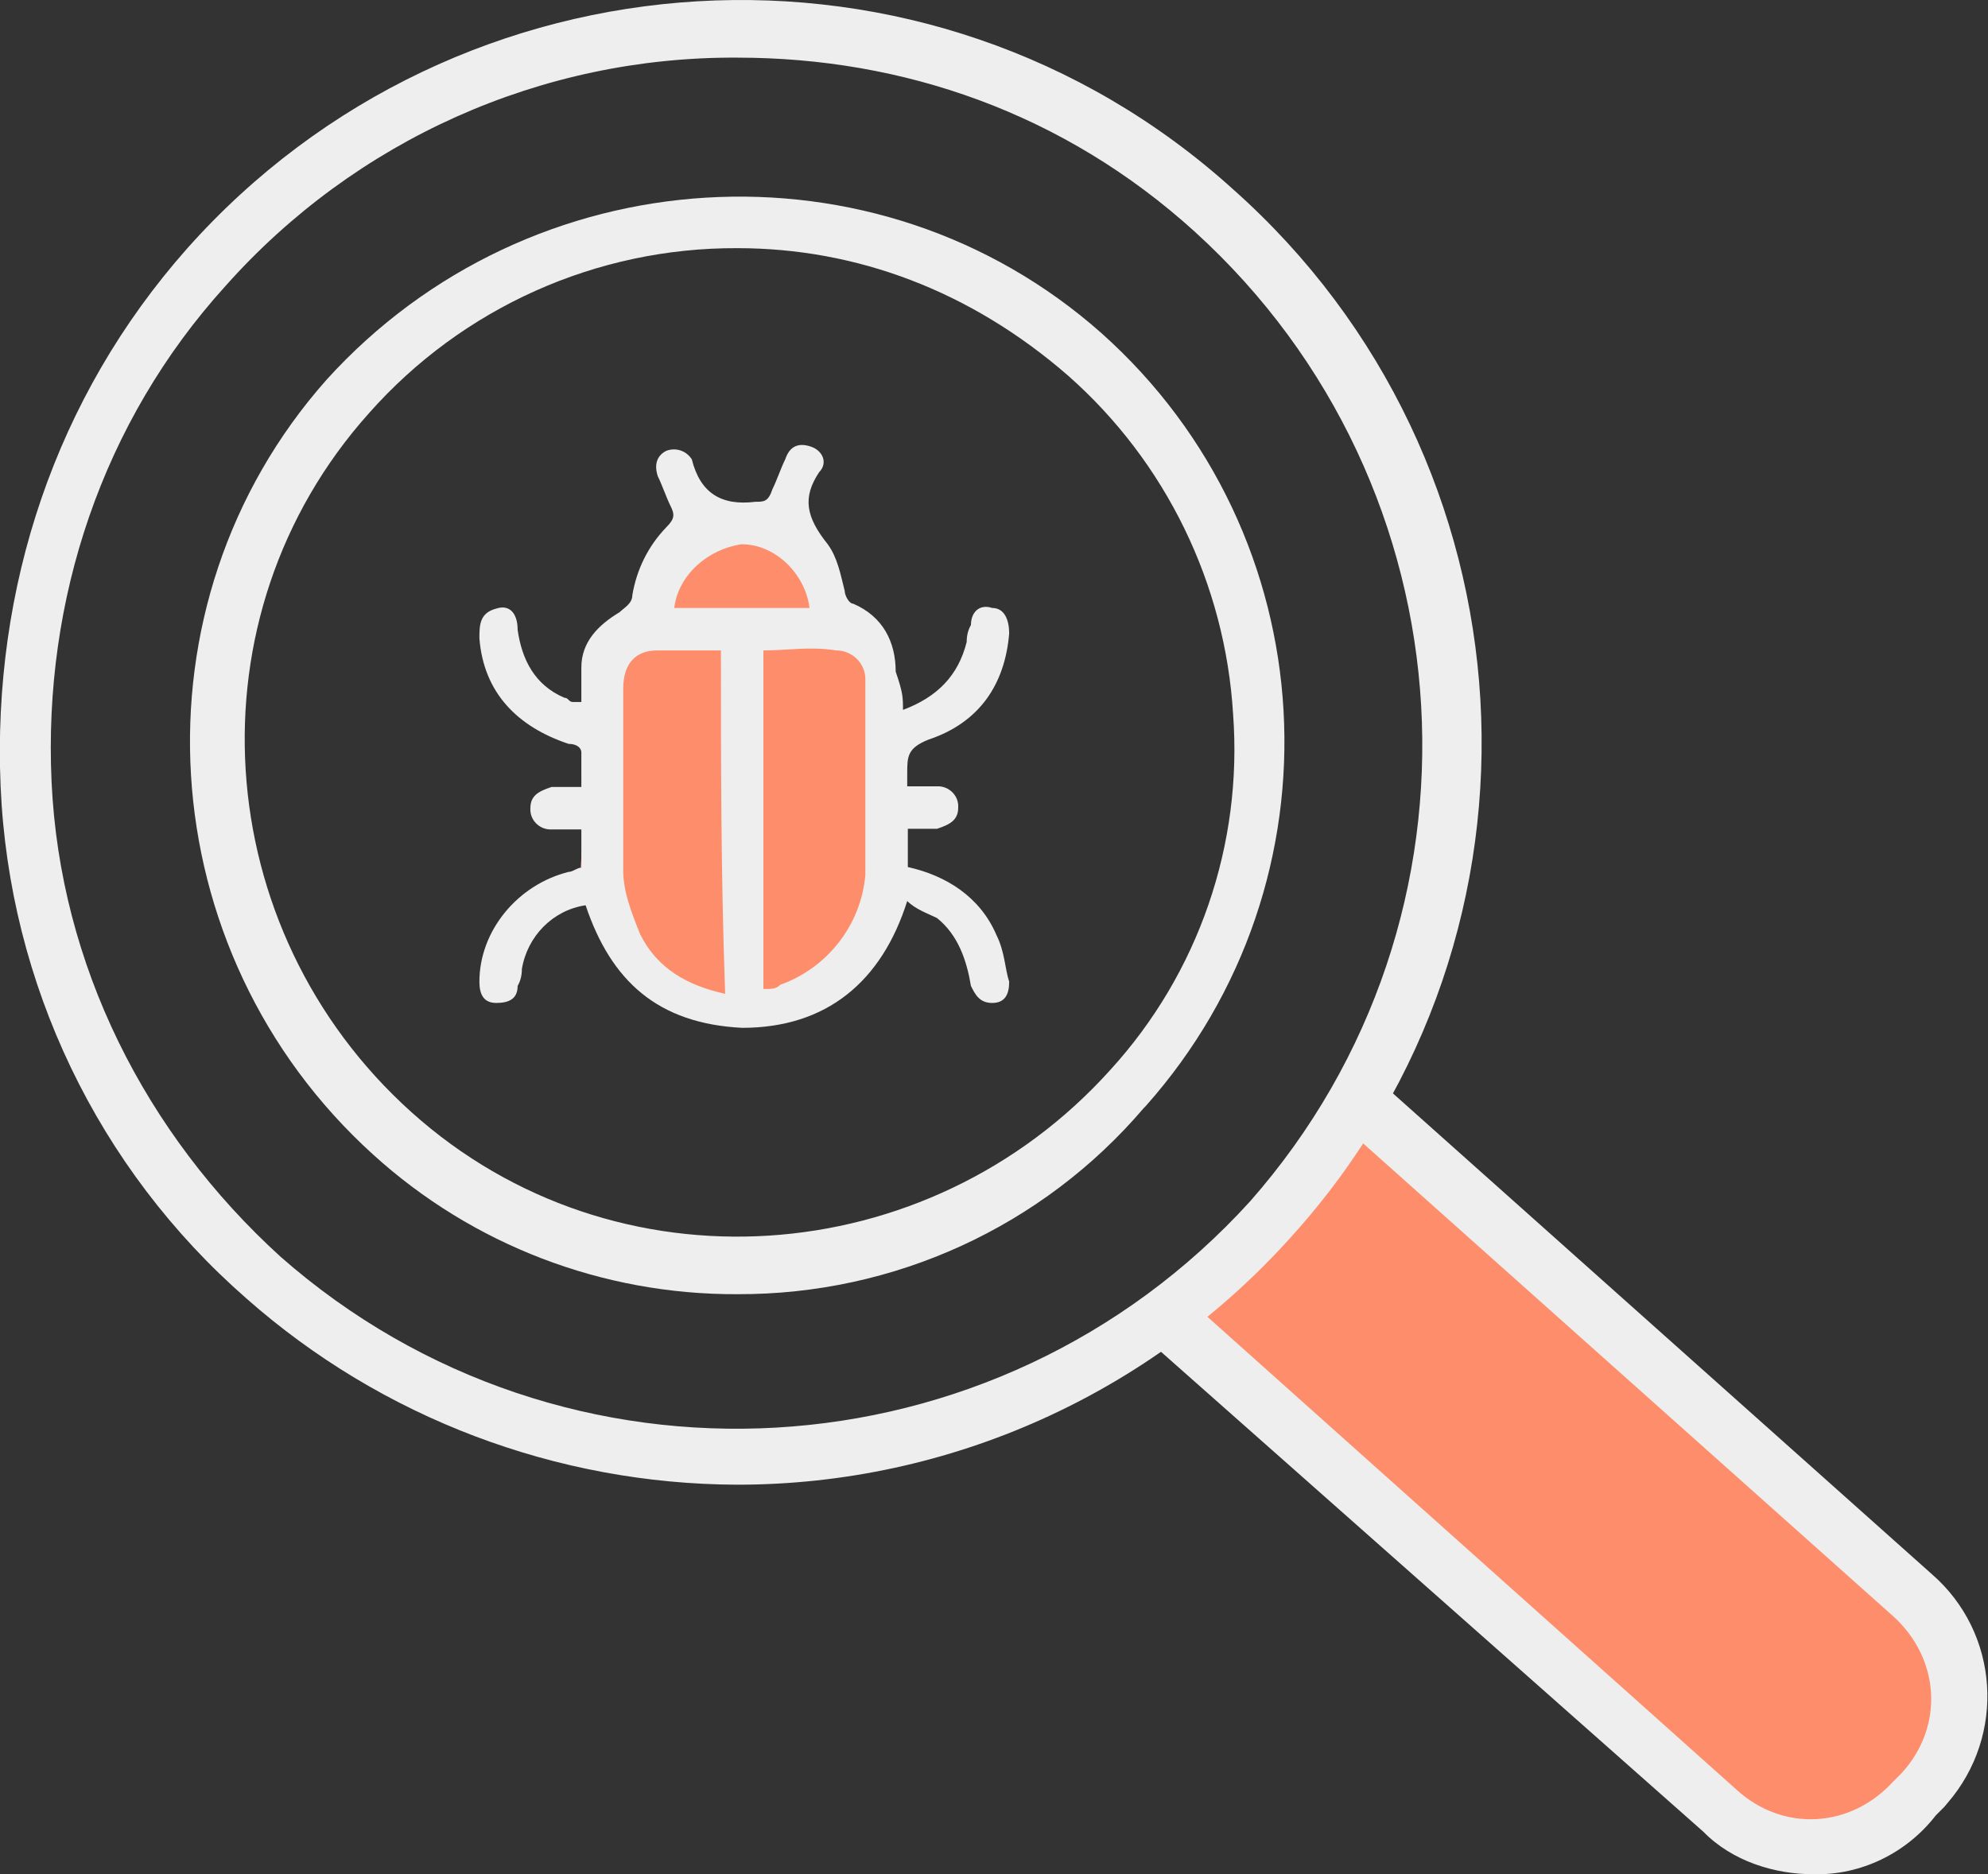
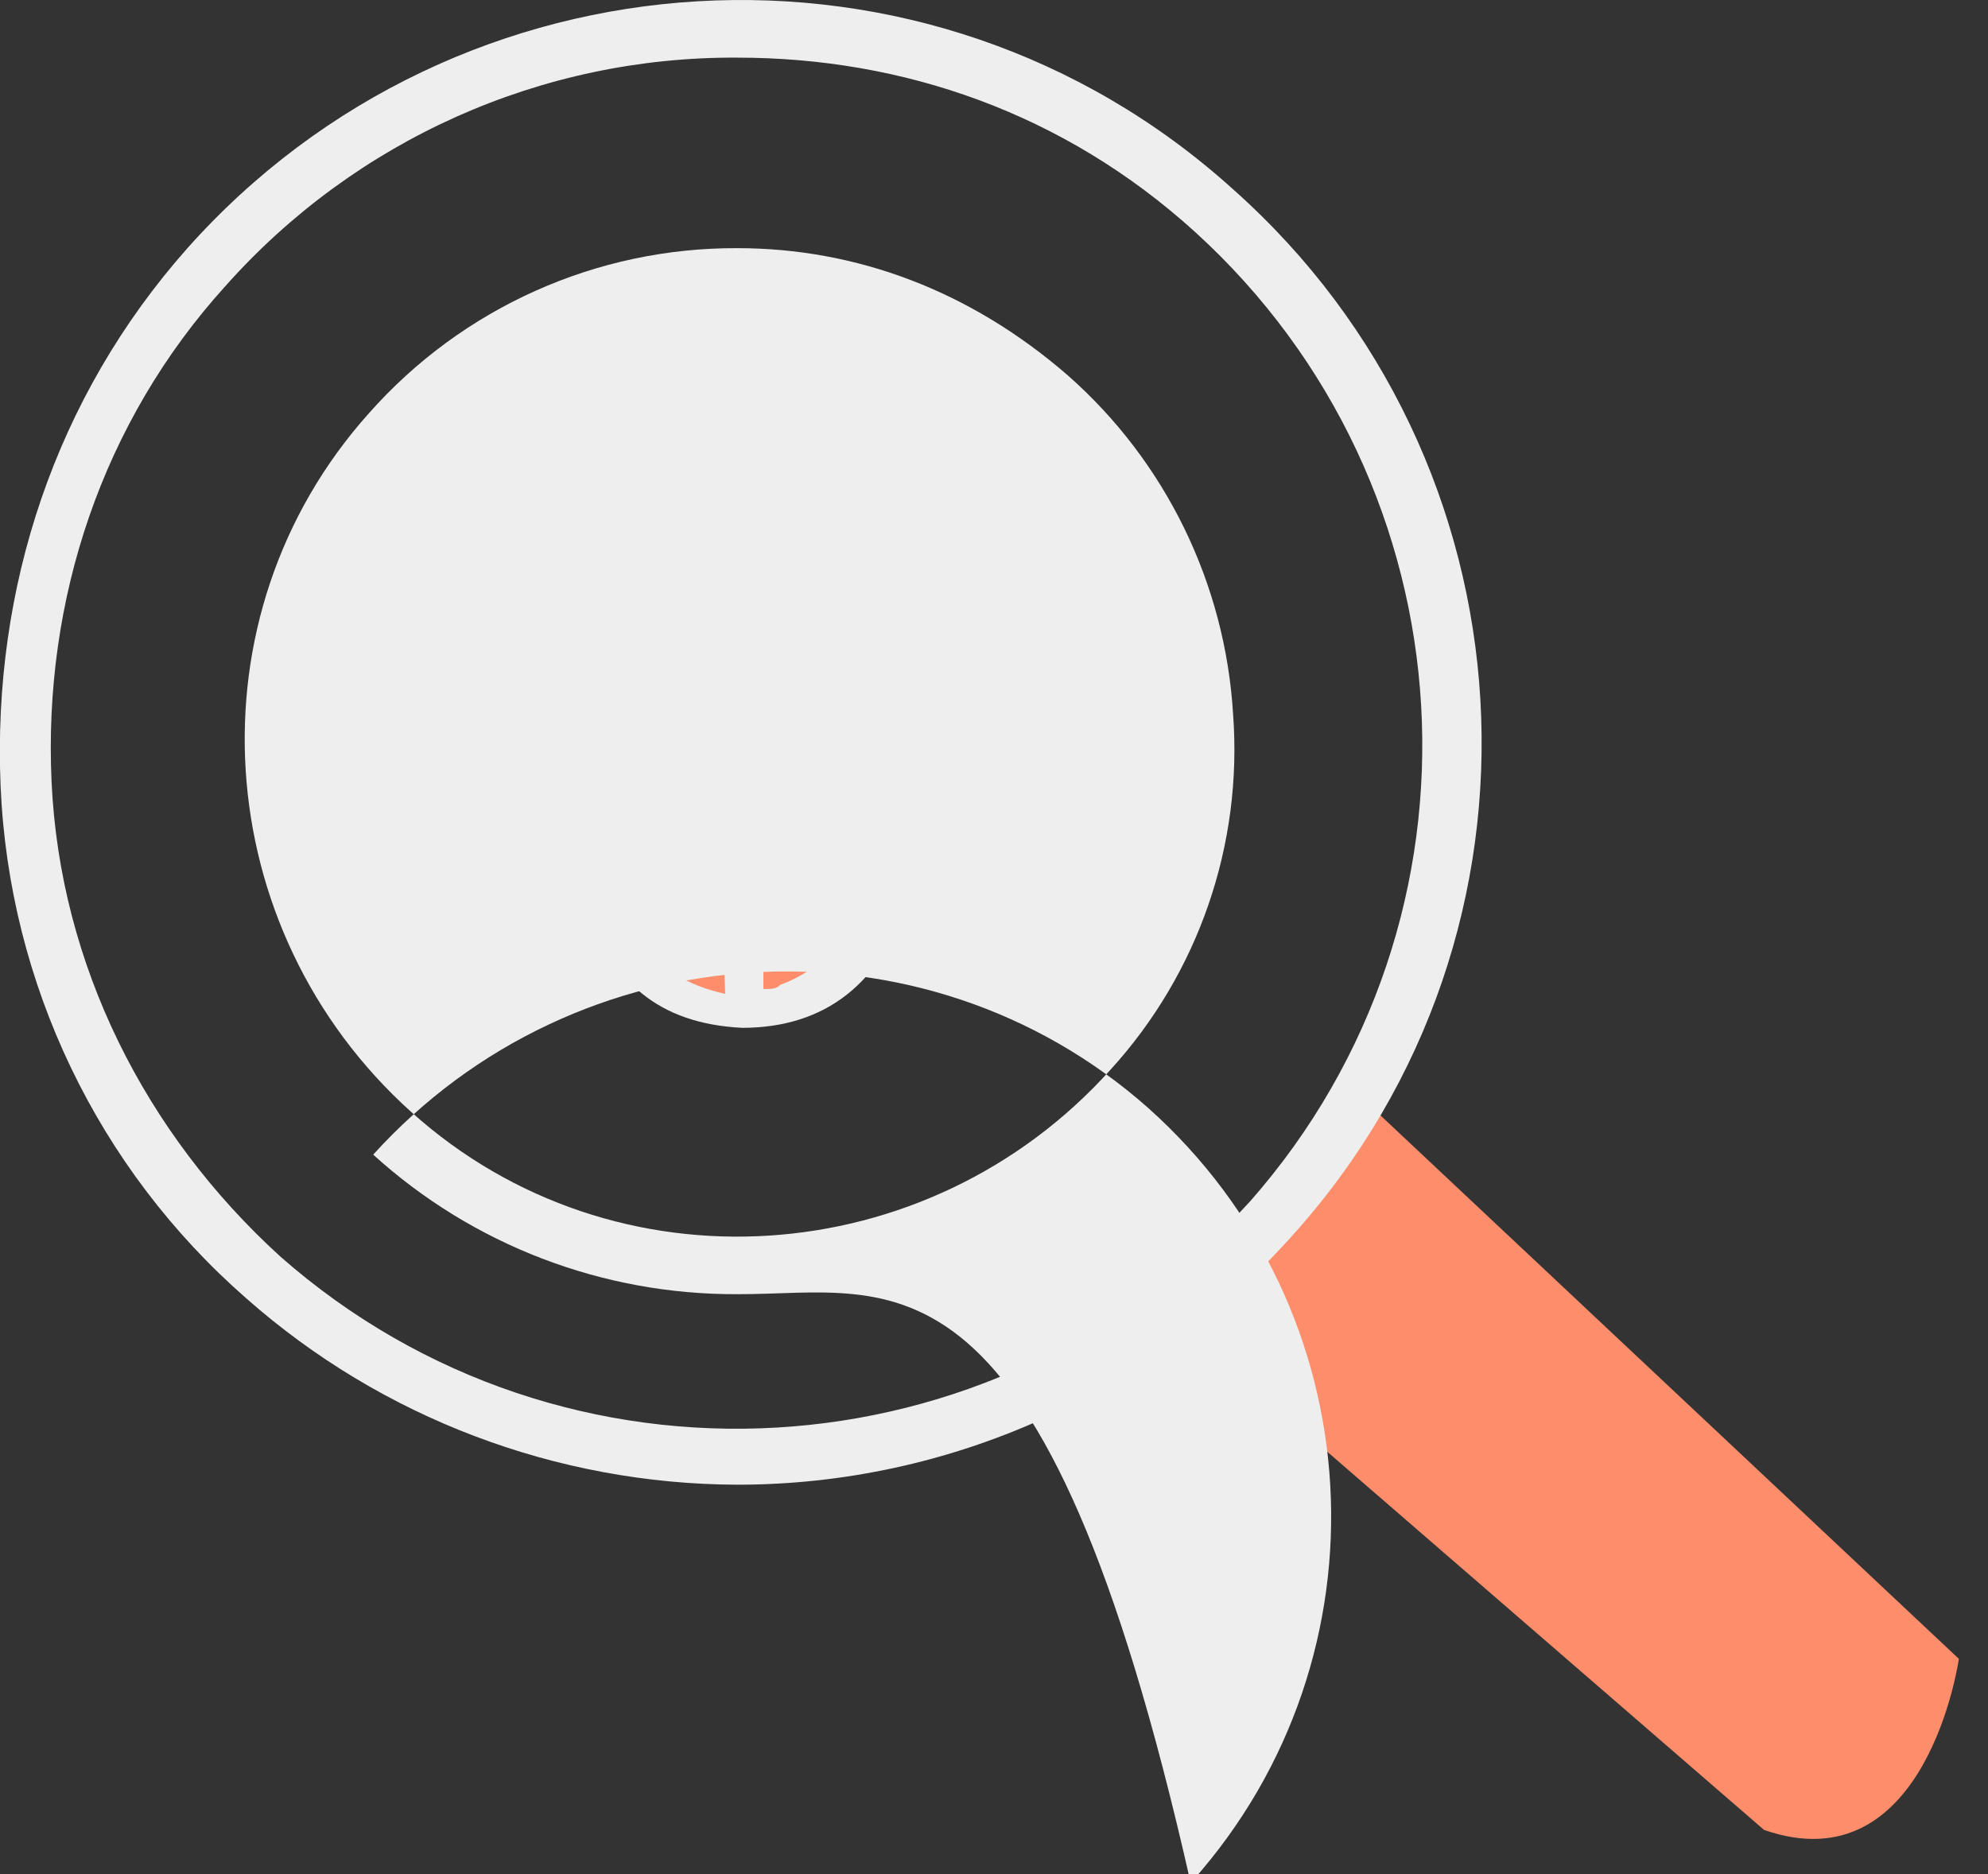
<svg xmlns="http://www.w3.org/2000/svg" version="1.1" id="Layer_1" x="0px" y="0px" viewBox="0 0 327.6 308.9" style="enable-background:new 0 0 327.6 308.9;" xml:space="preserve">
  <rect x="0" y="0" width="327.6" height="308.9" fill="#333333" stroke="none" />
  <style type="text/css">
	.st0{fill:#FD8D6B;}
	.st1{fill:#EEEEEE;}
</style>
  <path class="st0" d="M98.3,103.9h47.3v47.8c0,0-9.4,16.2-34.5,12c0,0-13.3-0.7-15.4-20.9L98.3,103.9z" />
  <path class="st0" d="M109.1,101.3l5.5-12.4c0,0,6.9-1.9,9.1-1.4s12.6,10.2,12.6,10.2l-4.2,5.4L109.1,101.3z" />
  <path class="st0" d="M225,181.5l97.8,91.9c0,0-5.3,37.5-32.1,28.2l-99.2-85.9C191.5,215.7,215.8,198.7,225,181.5z" />
  <path class="st1" d="M121.5,244.7c-29.8-0.1-58.6-11-80.9-30.7c-24.5-21.4-39.1-51.9-40.5-84.4C-1.3,96.8,9.2,65.4,30.8,41  C75.5-9.3,153-14.2,203.2,31.2c50.3,44.7,55.1,122.1,9.8,172.4C189.7,229.7,156.5,244.7,121.5,244.7z M121.5,9.5  c-32.3-0.2-63,13.6-84.4,37.7c-20.2,22.3-30,51.6-28.6,81.7s15.4,57.9,37.7,78.2c46.8,41.2,117.9,37,159.8-9.1  c41.2-46.8,37-117.9-9.1-159.8l0,0C175.3,18.6,148.8,9.5,121.5,9.5z" />
-   <path class="st1" d="M121.5,213.3c-22.2,0.1-43.6-8.1-60-23c-37-33.5-40.5-90.7-7.7-127.7c33.5-37,90.7-40.5,127.7-7.7  c37.2,33.2,40.4,90.2,7.3,127.4c-0.1,0.1-0.2,0.2-0.3,0.3C171.8,202.2,147.3,213.4,121.5,213.3z M121.5,40.9  c-23.2-0.1-45.3,9.8-60.7,27.2c-30,33.5-26.5,85.1,7,115.2s85.1,26.5,115.2-7c14.5-15.9,21.8-37.1,20.2-58.6  c-1.3-21.5-11.1-41.6-27.2-55.8C159.9,47.9,141.1,40.9,121.5,40.9z" />
-   <path class="st1" d="M298.8,308.9c-6.3,0-13.3-2.1-18.1-7l-92.2-81.6l6.3-7l91.4,81.7c7.7,7,18.8,6.3,25.8-1.4l1.4-1.4  c7-7.7,6.3-18.8-1.4-25.8l-90-80.3l6.3-7l90,80.3c11.2,9.7,12.3,26.6,2.6,37.8c-0.2,0.2-0.3,0.4-0.5,0.6l-1.4,1.4  C314.2,305.4,306.7,309.1,298.8,308.9z" />
+   <path class="st1" d="M121.5,213.3c-22.2,0.1-43.6-8.1-60-23c33.5-37,90.7-40.5,127.7-7.7  c37.2,33.2,40.4,90.2,7.3,127.4c-0.1,0.1-0.2,0.2-0.3,0.3C171.8,202.2,147.3,213.4,121.5,213.3z M121.5,40.9  c-23.2-0.1-45.3,9.8-60.7,27.2c-30,33.5-26.5,85.1,7,115.2s85.1,26.5,115.2-7c14.5-15.9,21.8-37.1,20.2-58.6  c-1.3-21.5-11.1-41.6-27.2-55.8C159.9,47.9,141.1,40.9,121.5,40.9z" />
  <path class="st1" d="M148.8,117c5.6-2.1,9.1-5.6,10.5-11.2c0-1,0.2-1.9,0.7-2.8c0-2.1,1.4-3.5,3.5-2.8c2.1,0,2.8,2.1,2.8,4.2  c-0.7,8.4-4.9,14.7-13.3,17.5c-3.5,1.4-3.5,2.8-3.5,5.6v2.1h4.9c1.8-0.1,3.4,1.3,3.5,3.1c0,0.1,0,0.3,0,0.4c0,2.1-1.4,2.8-3.5,3.5  h-4.8v6.3c6.3,1.4,11.9,4.9,14.6,11.2c1.4,2.8,1.4,5.6,2.1,7.7c0,2.1-0.7,3.5-2.8,3.5s-2.8-1.4-3.5-2.8c-0.7-4.2-2.1-8.4-5.6-11.2  c-1.4-0.7-3.5-1.4-4.9-2.8c-4.2,13.3-13.3,20.9-27.2,20.9c-13.9-0.7-21.6-7.7-25.8-20.2c-5.4,0.8-9.6,5.1-10.5,10.5  c0,1-0.2,1.9-0.7,2.8c0,2.1-1.4,2.8-3.5,2.8s-2.8-1.4-2.8-3.5c0-8.4,6.3-16,14.7-18.1c0.7,0,1.4-0.7,2.1-0.7v-6.3h-4.9  c-1.8,0.1-3.4-1.3-3.5-3.1c0-0.1,0-0.3,0-0.4c0-2.1,1.4-2.8,3.5-3.5h4.9V124c0-0.7-0.7-1.4-2.1-1.4c-8.4-2.8-14-8.4-14.7-17.4  c0-2.1,0-4.2,2.8-4.9c2.1-0.7,3.5,0.7,3.5,3.5c0.7,4.9,2.8,9.1,7.7,11.2c0.7,0,0.7,0.7,1.4,0.7h1.4V110c0-4.2,2.8-7,6.3-9.1  c0.7-0.7,2.1-1.4,2.1-2.8c0.7-4.2,2.6-8.1,5.6-11.2c1.4-1.4,1.4-2.1,0.7-3.5s-1.4-3.5-2.1-4.9c-0.7-2.1,0-3.5,1.4-4.2  c1.6-0.6,3.3,0,4.2,1.4c1.4,5.6,4.9,7.7,10.5,7c1.4,0,2.1,0,2.8-2.1c0.7-1.4,1.4-3.5,2.1-4.9c0.7-2.1,2.1-2.8,4.2-2.1  s2.8,2.8,1.4,4.2c-2.8,4.2-2.2,7.4,1.4,11.9c1.6,2.2,2.1,4.9,2.8,7.7c0,0.7,0.7,2.1,1.4,2.1c4.9,2.1,7,6.3,7,11.2  C148.8,114.2,148.8,114.9,148.8,117z M118.8,107.2h-10.5c-3.5,0-5.6,2.1-5.6,6.3v30c0,3.5,1.4,7,2.8,10.5c2.8,5.6,7.7,8.4,14,9.8  C118.8,144.2,118.8,126.1,118.8,107.2L118.8,107.2z M125.8,107.2v55.8c1.4,0,2.1,0,2.8-0.7c7.8-2.8,13.3-9.9,14-18.1v-32.1  c0.1-2.6-2-4.8-4.6-4.9c-0.1,0-0.2,0-0.2,0C133.4,106.5,129.9,107.2,125.8,107.2L125.8,107.2z M111.1,100.2h22.3  c-0.7-5.6-5.6-10.5-11.2-10.5C116.7,90.5,111.8,94.7,111.1,100.2L111.1,100.2z" />
</svg>